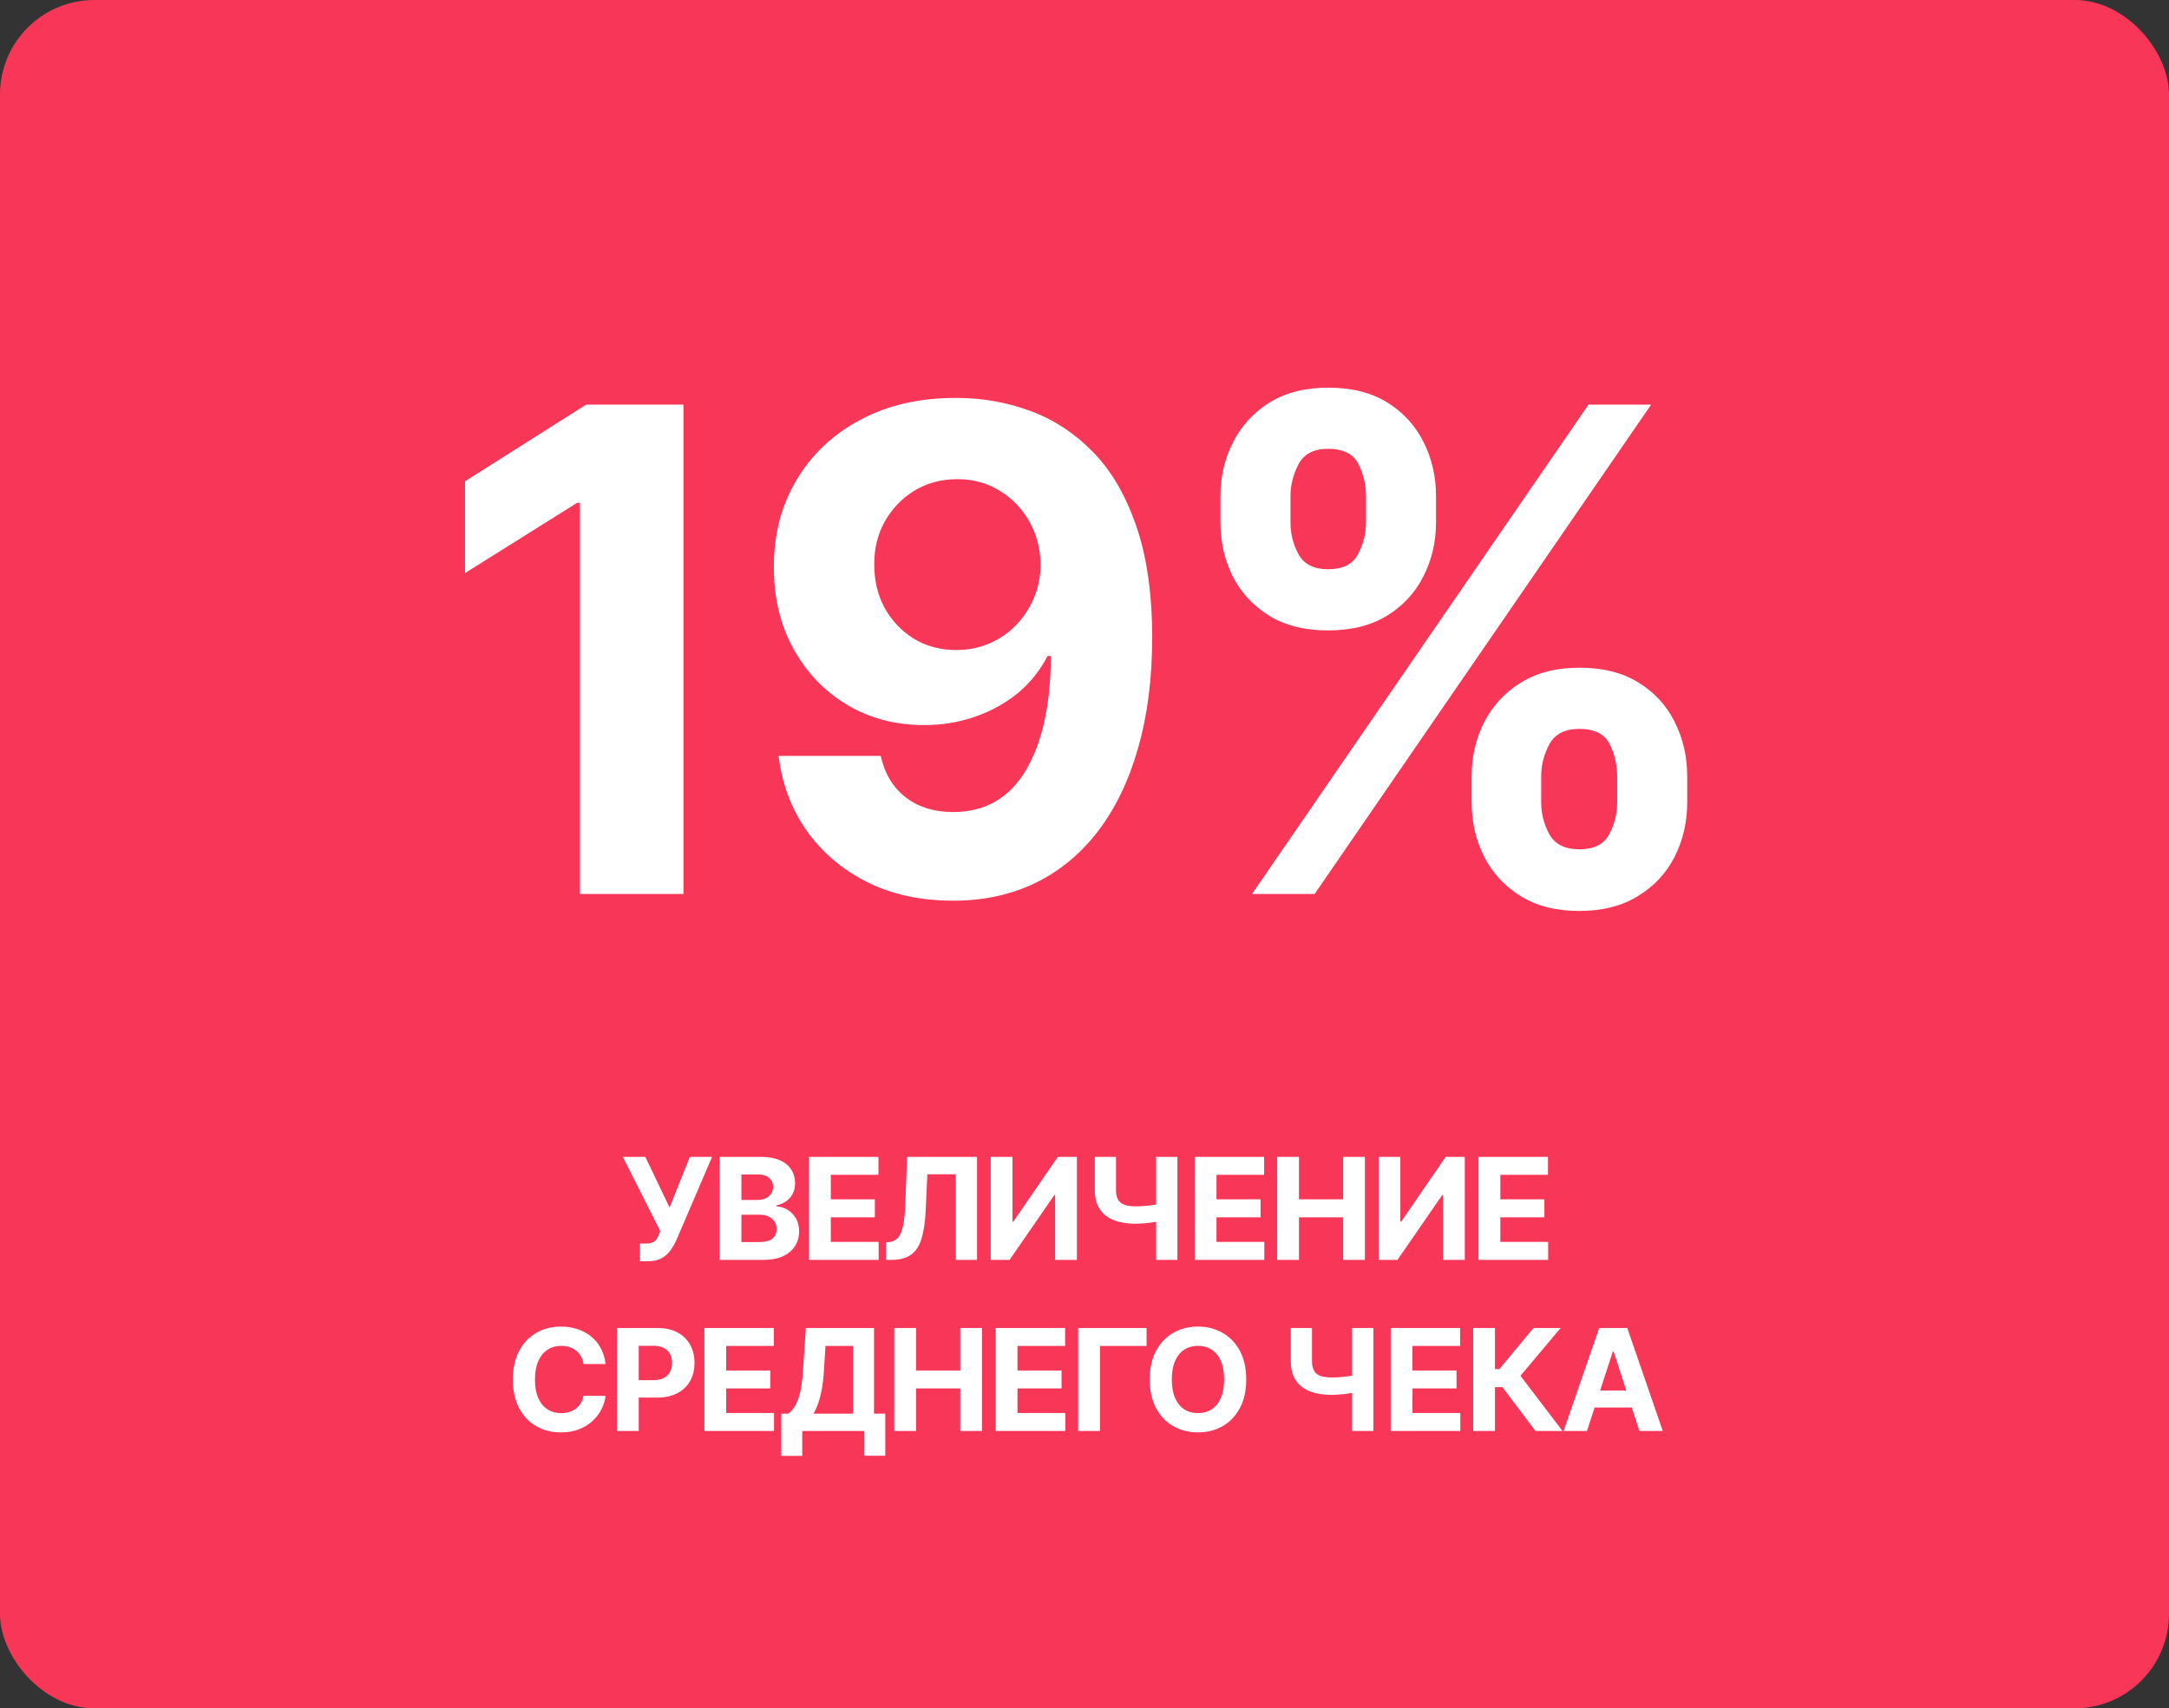
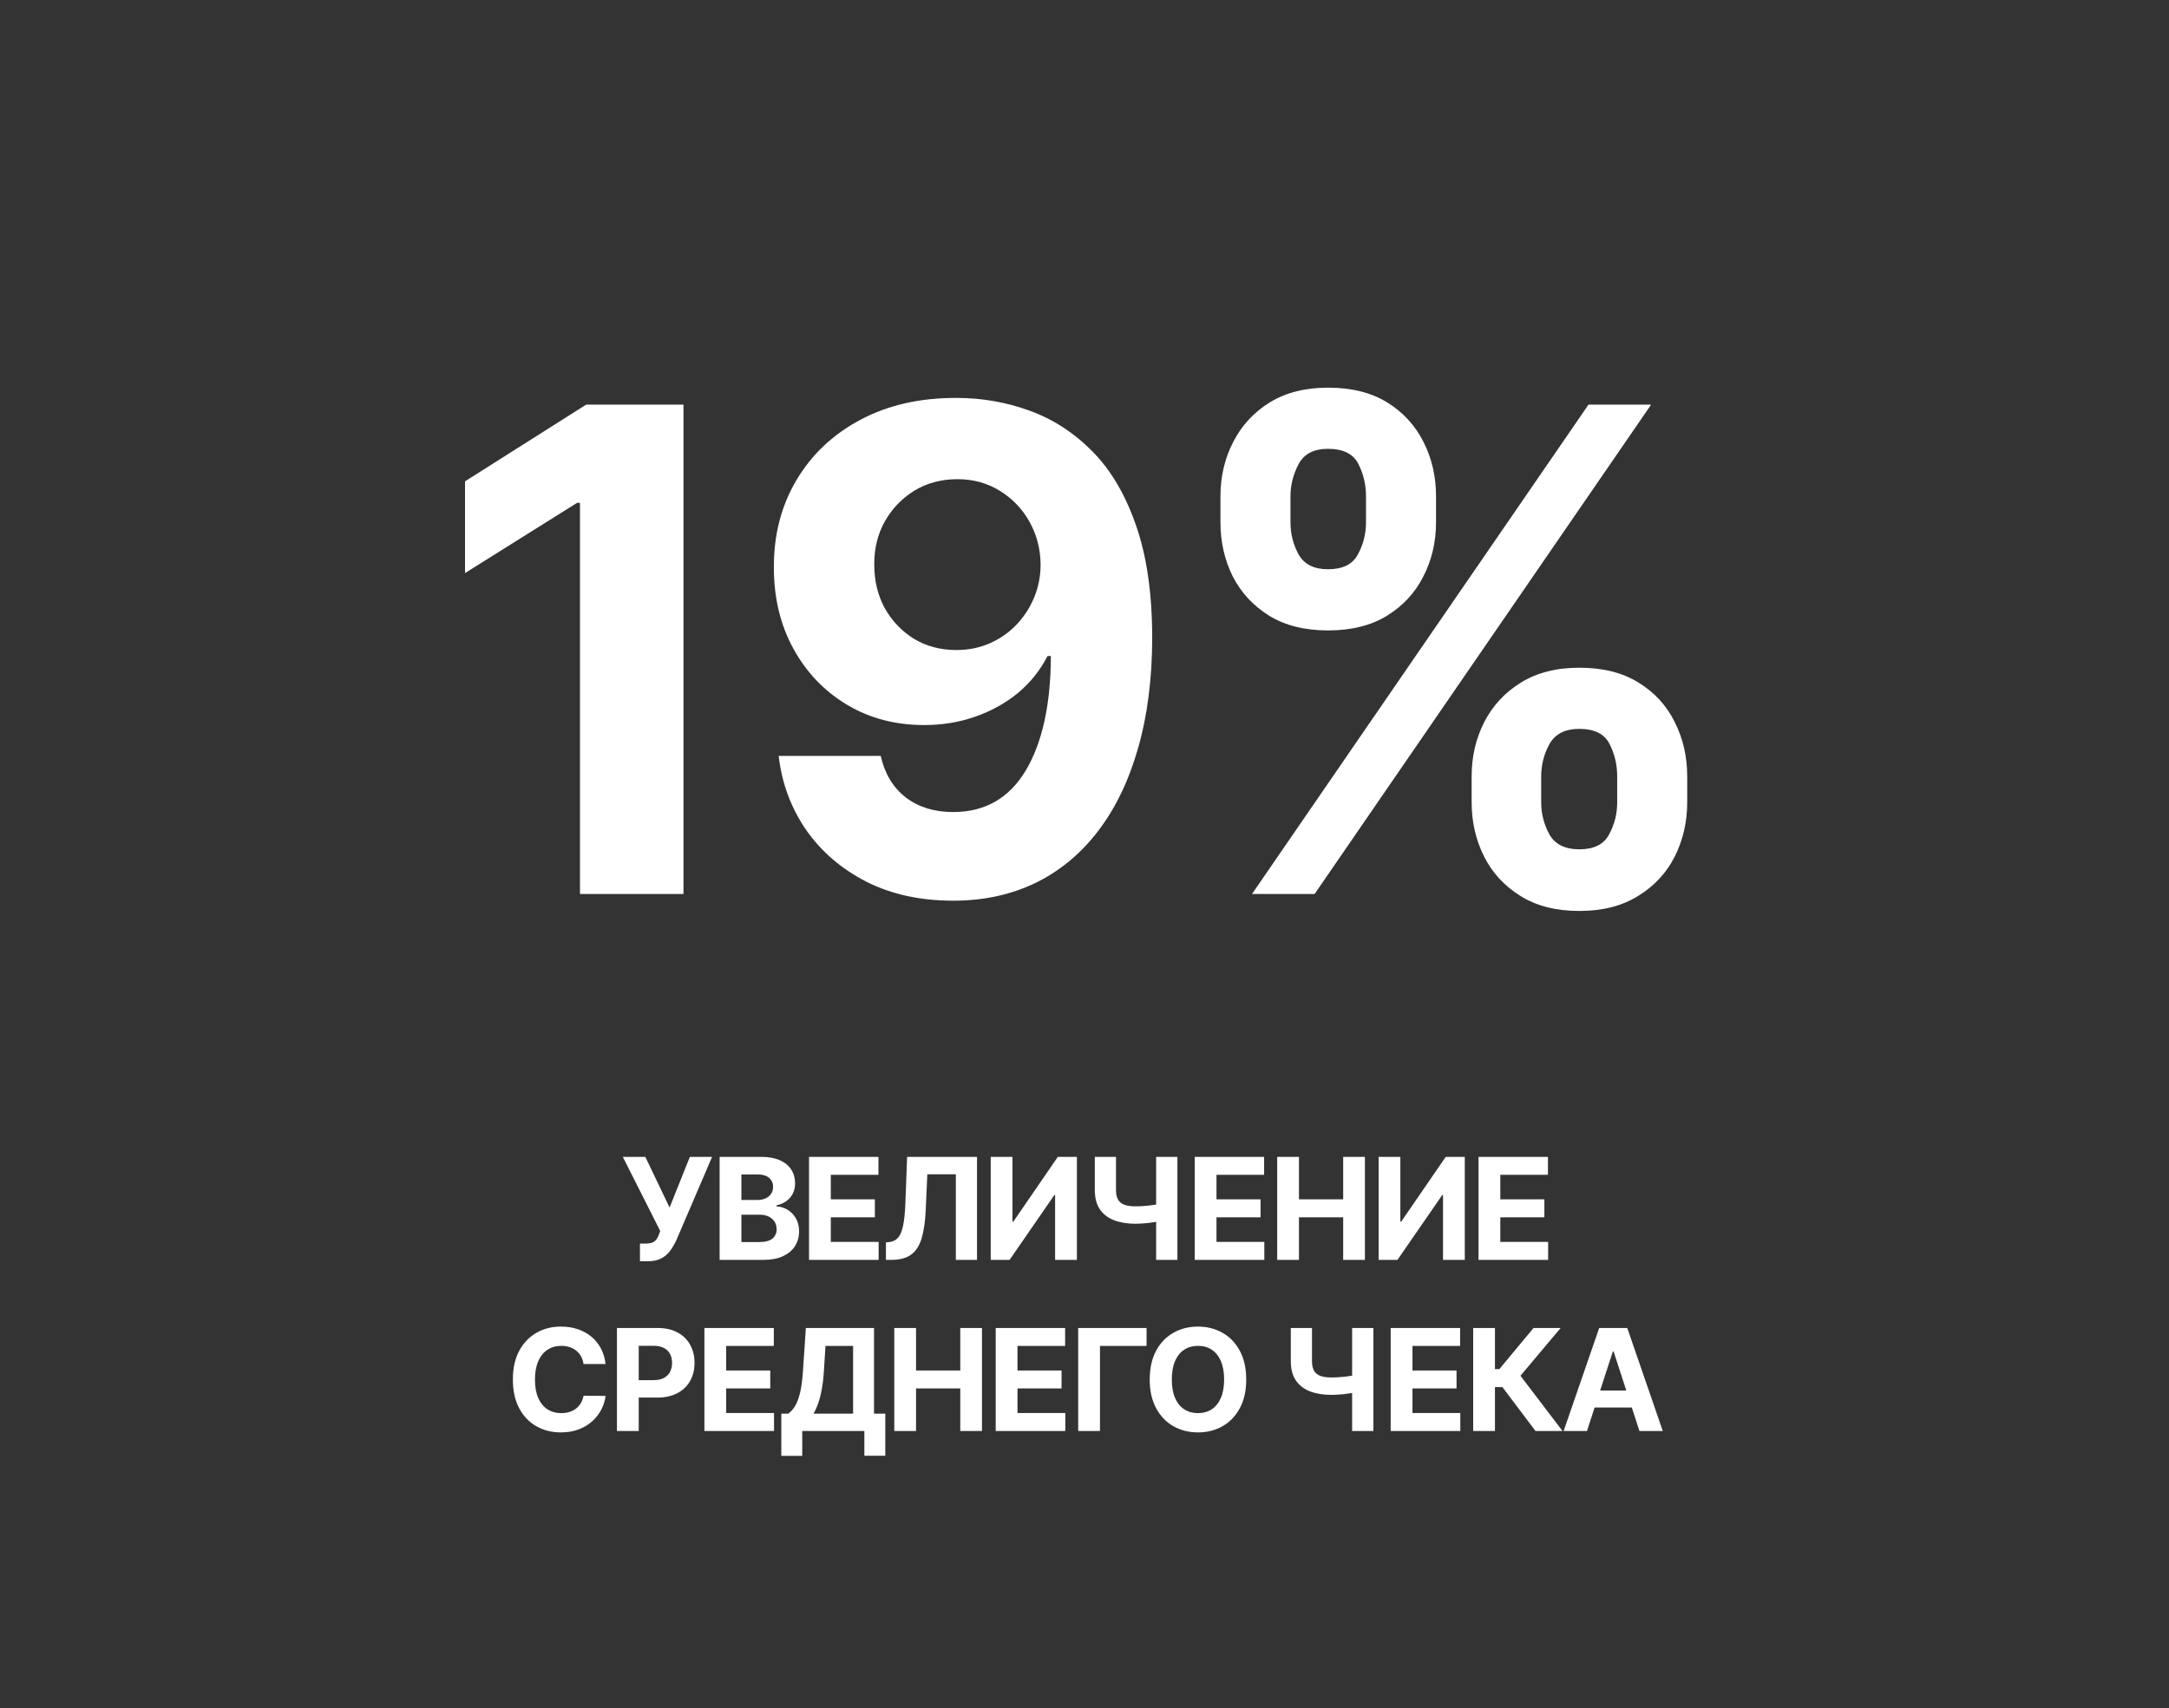
<svg xmlns="http://www.w3.org/2000/svg" width="735" height="579" viewBox="0 0 735 579" fill="none">
  <rect x="0" y="0" width="735" height="579" fill="#333333" stroke="none" />
-   <rect width="735" height="579" rx="32" fill="#F83758" />
  <path d="M231.605 137.136V303H196.537V170.422H195.565L157.581 194.233V163.133L198.642 137.136H231.605ZM324.196 134.868C332.727 134.868 340.934 136.299 348.817 139.16C356.754 142.022 363.827 146.584 370.036 152.847C376.299 159.111 381.239 167.425 384.857 177.792C388.528 188.104 390.391 200.766 390.445 215.775C390.445 229.867 388.852 242.448 385.667 253.516C382.535 264.53 378.027 273.898 372.142 281.619C366.256 289.34 359.156 295.225 350.842 299.275C342.527 303.27 333.24 305.268 322.982 305.268C311.913 305.268 302.141 303.135 293.664 298.87C285.187 294.55 278.357 288.692 273.174 281.295C268.044 273.844 264.94 265.475 263.86 256.189H298.442C299.792 262.236 302.627 266.933 306.946 270.281C311.265 273.574 316.611 275.221 322.982 275.221C333.78 275.221 341.987 270.524 347.602 261.129C353.217 251.68 356.052 238.749 356.106 222.335H354.972C352.488 227.195 349.141 231.379 344.93 234.889C340.718 238.344 335.886 241.017 330.433 242.907C325.033 244.796 319.283 245.741 313.182 245.741C303.409 245.741 294.69 243.446 287.023 238.857C279.356 234.268 273.309 227.951 268.881 219.906C264.454 211.861 262.24 202.682 262.24 192.37C262.186 181.247 264.751 171.34 269.934 162.647C275.117 153.954 282.352 147.151 291.639 142.238C300.98 137.271 311.832 134.814 324.196 134.868ZM324.439 162.404C318.986 162.404 314.127 163.7 309.862 166.291C305.65 168.883 302.303 172.366 299.819 176.739C297.389 181.112 296.201 185.999 296.255 191.398C296.255 196.851 297.443 201.764 299.819 206.138C302.249 210.457 305.542 213.913 309.7 216.504C313.911 219.042 318.716 220.311 324.115 220.311C328.165 220.311 331.917 219.555 335.373 218.043C338.828 216.531 341.825 214.453 344.363 211.807C346.954 209.107 348.979 206.003 350.437 202.493C351.895 198.984 352.623 195.258 352.623 191.317C352.569 186.08 351.328 181.274 348.898 176.901C346.468 172.528 343.121 169.018 338.855 166.372C334.59 163.727 329.785 162.404 324.439 162.404ZM498.688 271.9V263.154C498.688 256.513 500.092 250.411 502.899 244.85C505.761 239.235 509.891 234.754 515.29 231.406C520.744 228.005 527.385 226.304 535.214 226.304C543.15 226.304 549.818 227.978 555.218 231.325C560.671 234.673 564.774 239.154 567.528 244.769C570.336 250.331 571.739 256.459 571.739 263.154V271.9C571.739 278.541 570.336 284.67 567.528 290.285C564.72 295.846 560.59 300.3 555.137 303.648C549.683 307.049 543.042 308.75 535.214 308.75C527.277 308.75 520.609 307.049 515.209 303.648C509.81 300.3 505.707 295.846 502.899 290.285C500.092 284.67 498.688 278.541 498.688 271.9ZM522.255 263.154V271.9C522.255 275.734 523.173 279.351 525.009 282.753C526.899 286.154 530.3 287.855 535.214 287.855C540.127 287.855 543.474 286.181 545.256 282.834C547.092 279.486 548.01 275.842 548.01 271.9V263.154C548.01 259.212 547.146 255.541 545.418 252.139C543.69 248.738 540.289 247.037 535.214 247.037C530.354 247.037 526.98 248.738 525.09 252.139C523.2 255.541 522.255 259.212 522.255 263.154ZM413.569 176.982V168.235C413.569 161.54 415 155.412 417.861 149.851C420.723 144.236 424.853 139.754 430.252 136.407C435.706 133.059 442.293 131.385 450.014 131.385C458.005 131.385 464.7 133.059 470.099 136.407C475.498 139.754 479.601 144.236 482.409 149.851C485.217 155.412 486.62 161.54 486.62 168.235V176.982C486.62 183.677 485.19 189.805 482.328 195.366C479.52 200.928 475.39 205.382 469.937 208.729C464.538 212.023 457.897 213.67 450.014 213.67C442.131 213.67 435.463 211.996 430.01 208.648C424.61 205.247 420.507 200.793 417.699 195.285C414.946 189.724 413.569 183.623 413.569 176.982ZM437.298 168.235V176.982C437.298 180.923 438.216 184.568 440.052 187.915C441.942 191.263 445.262 192.937 450.014 192.937C454.981 192.937 458.355 191.263 460.137 187.915C461.973 184.568 462.891 180.923 462.891 176.982V168.235C462.891 164.294 462.027 160.622 460.299 157.221C458.571 153.819 455.143 152.118 450.014 152.118C445.208 152.118 441.888 153.846 440.052 157.302C438.216 160.757 437.298 164.402 437.298 168.235ZM424.259 303L538.291 137.136H559.51L445.478 303H424.259Z" fill="white" />
  <path d="M216.861 427.477V421.477H218.753C219.696 421.477 220.457 421.364 221.037 421.136C221.616 420.898 222.076 420.551 222.417 420.097C222.77 419.631 223.065 419.051 223.304 418.358L223.73 417.216L211.048 392.091H218.684L226.9 409.273L233.77 392.091H241.304L229.27 420.148C228.69 421.443 228.003 422.648 227.207 423.761C226.423 424.875 225.417 425.773 224.19 426.455C222.963 427.136 221.395 427.477 219.486 427.477H216.861ZM243.857 427V392.091H257.834C260.402 392.091 262.544 392.472 264.26 393.233C265.976 393.994 267.266 395.051 268.129 396.403C268.993 397.744 269.425 399.29 269.425 401.04C269.425 402.403 269.152 403.602 268.607 404.636C268.061 405.659 267.311 406.5 266.357 407.159C265.413 407.807 264.334 408.267 263.118 408.54V408.881C264.447 408.937 265.692 409.312 266.851 410.006C268.021 410.699 268.97 411.67 269.697 412.92C270.425 414.159 270.788 415.636 270.788 417.352C270.788 419.205 270.328 420.858 269.408 422.312C268.499 423.756 267.152 424.898 265.368 425.739C263.584 426.58 261.385 427 258.771 427H243.857ZM251.237 420.966H257.254C259.311 420.966 260.811 420.574 261.754 419.79C262.697 418.994 263.169 417.937 263.169 416.619C263.169 415.653 262.936 414.801 262.47 414.062C262.004 413.324 261.34 412.744 260.476 412.324C259.624 411.903 258.607 411.693 257.425 411.693H251.237V420.966ZM251.237 406.699H256.709C257.72 406.699 258.618 406.523 259.402 406.17C260.197 405.807 260.822 405.295 261.277 404.636C261.743 403.977 261.976 403.188 261.976 402.267C261.976 401.006 261.527 399.989 260.629 399.216C259.743 398.443 258.482 398.057 256.845 398.057H251.237V406.699ZM274.151 427V392.091H297.674V398.176H281.532V406.494H296.463V412.58H281.532V420.915H297.742V427H274.151ZM300.21 427V421.068L301.198 420.983C302.471 420.881 303.499 420.398 304.283 419.534C305.068 418.659 305.653 417.267 306.039 415.358C306.437 413.438 306.693 410.858 306.806 407.619L307.386 392.091H331.079V427H323.903V398.006H314.238L313.693 410.159C313.511 414.068 313.045 417.261 312.295 419.739C311.556 422.216 310.374 424.045 308.749 425.227C307.136 426.409 304.925 427 302.119 427H300.21ZM335.724 392.091H343.088V414.045H343.378L358.463 392.091H364.923V427H357.542V405.028H357.287L342.116 427H335.724V392.091ZM370.996 392.091H378.172V403.341C378.172 404.682 378.405 405.761 378.871 406.58C379.337 407.386 380.058 407.972 381.036 408.335C382.024 408.688 383.291 408.864 384.837 408.864C385.382 408.864 386.024 408.847 386.763 408.812C387.501 408.767 388.263 408.705 389.047 408.625C389.842 408.545 390.592 408.449 391.297 408.335C392.001 408.222 392.587 408.091 393.053 407.943V413.773C392.575 413.932 391.979 414.074 391.263 414.199C390.558 414.312 389.814 414.415 389.03 414.506C388.246 414.585 387.484 414.648 386.746 414.693C386.007 414.739 385.371 414.761 384.837 414.761C382.03 414.761 379.587 414.364 377.507 413.568C375.428 412.761 373.82 411.517 372.683 409.835C371.558 408.153 370.996 405.989 370.996 403.341V392.091ZM391.774 392.091H398.984V427H391.774V392.091ZM404.844 427V392.091H428.367V398.176H412.225V406.494H427.157V412.58H412.225V420.915H428.435V427H404.844ZM432.795 427V392.091H440.175V406.494H455.158V392.091H462.522V427H455.158V412.58H440.175V427H432.795ZM467.167 392.091H474.531V414.045H474.821L489.906 392.091H496.366V427H488.985V405.028H488.73L473.559 427H467.167V392.091ZM501.024 427V392.091H524.547V398.176H508.405V406.494H523.337V412.58H508.405V420.915H524.615V427H501.024ZM205.21 462.312H197.744C197.607 461.347 197.329 460.489 196.908 459.739C196.488 458.977 195.948 458.33 195.289 457.795C194.63 457.261 193.869 456.852 193.005 456.568C192.153 456.284 191.227 456.142 190.227 456.142C188.42 456.142 186.846 456.591 185.505 457.489C184.164 458.375 183.124 459.67 182.386 461.375C181.647 463.068 181.278 465.125 181.278 467.545C181.278 470.034 181.647 472.125 182.386 473.818C183.136 475.511 184.181 476.79 185.522 477.653C186.863 478.517 188.414 478.949 190.176 478.949C191.164 478.949 192.079 478.818 192.92 478.557C193.772 478.295 194.528 477.915 195.187 477.415C195.846 476.903 196.391 476.284 196.823 475.557C197.266 474.83 197.573 474 197.744 473.068L205.21 473.102C205.016 474.705 204.533 476.25 203.761 477.739C202.999 479.216 201.971 480.54 200.676 481.71C199.391 482.869 197.857 483.79 196.073 484.472C194.301 485.142 192.295 485.477 190.056 485.477C186.943 485.477 184.158 484.773 181.704 483.364C179.261 481.955 177.329 479.915 175.908 477.244C174.499 474.574 173.795 471.341 173.795 467.545C173.795 463.739 174.511 460.5 175.943 457.83C177.374 455.159 179.318 453.125 181.772 451.727C184.227 450.318 186.988 449.614 190.056 449.614C192.079 449.614 193.954 449.898 195.681 450.466C197.42 451.034 198.96 451.864 200.301 452.955C201.641 454.034 202.732 455.358 203.573 456.926C204.426 458.494 204.971 460.29 205.21 462.312ZM209.062 485V450.091H222.835C225.483 450.091 227.738 450.597 229.602 451.608C231.466 452.608 232.886 454 233.863 455.784C234.852 457.557 235.346 459.602 235.346 461.92C235.346 464.239 234.846 466.284 233.846 468.057C232.846 469.83 231.397 471.21 229.5 472.199C227.613 473.187 225.329 473.682 222.647 473.682H213.869V467.767H221.454C222.875 467.767 224.045 467.523 224.966 467.034C225.897 466.534 226.591 465.847 227.045 464.972C227.511 464.085 227.744 463.068 227.744 461.92C227.744 460.761 227.511 459.75 227.045 458.886C226.591 458.011 225.897 457.335 224.966 456.858C224.034 456.369 222.852 456.125 221.42 456.125H216.443V485H209.062ZM238.7 485V450.091H262.223V456.176H246.081V464.494H261.013V470.58H246.081V478.915H262.291V485H238.7ZM264.759 493.42V479.119H267.128C267.935 478.54 268.674 477.722 269.344 476.665C270.015 475.597 270.588 474.125 271.066 472.25C271.543 470.364 271.884 467.898 272.088 464.852L273.077 450.091H296.174V479.119H299.992V493.386H292.901V485H271.85V493.42H264.759ZM275.651 479.119H289.083V456.176H279.725L279.179 464.852C279.032 467.159 278.787 469.205 278.446 470.989C278.117 472.773 277.713 474.335 277.236 475.676C276.77 477.006 276.242 478.153 275.651 479.119ZM303.039 485V450.091H310.42V464.494H325.403V450.091H332.766V485H325.403V470.58H310.42V485H303.039ZM337.412 485V450.091H360.934V456.176H344.792V464.494H359.724V470.58H344.792V478.915H361.003V485H337.412ZM388.527 450.091V456.176H372.743V485H365.362V450.091H388.527ZM422.299 467.545C422.299 471.352 421.577 474.591 420.134 477.261C418.702 479.932 416.747 481.972 414.27 483.381C411.804 484.778 409.032 485.477 405.952 485.477C402.85 485.477 400.066 484.773 397.6 483.364C395.134 481.955 393.185 479.915 391.753 477.244C390.321 474.574 389.605 471.341 389.605 467.545C389.605 463.739 390.321 460.5 391.753 457.83C393.185 455.159 395.134 453.125 397.6 451.727C400.066 450.318 402.85 449.614 405.952 449.614C409.032 449.614 411.804 450.318 414.27 451.727C416.747 453.125 418.702 455.159 420.134 457.83C421.577 460.5 422.299 463.739 422.299 467.545ZM414.816 467.545C414.816 465.08 414.446 463 413.708 461.307C412.98 459.614 411.952 458.33 410.622 457.455C409.293 456.58 407.736 456.142 405.952 456.142C404.168 456.142 402.611 456.58 401.282 457.455C399.952 458.33 398.918 459.614 398.179 461.307C397.452 463 397.088 465.08 397.088 467.545C397.088 470.011 397.452 472.091 398.179 473.784C398.918 475.477 399.952 476.761 401.282 477.636C402.611 478.511 404.168 478.949 405.952 478.949C407.736 478.949 409.293 478.511 410.622 477.636C411.952 476.761 412.98 475.477 413.708 473.784C414.446 472.091 414.816 470.011 414.816 467.545ZM437.41 450.091H444.586V461.341C444.586 462.682 444.819 463.761 445.285 464.58C445.751 465.386 446.473 465.972 447.45 466.335C448.439 466.688 449.706 466.864 451.251 466.864C451.796 466.864 452.439 466.847 453.177 466.812C453.916 466.767 454.677 466.705 455.461 466.625C456.257 466.545 457.007 466.449 457.711 466.335C458.416 466.222 459.001 466.091 459.467 465.943V471.773C458.99 471.932 458.393 472.074 457.677 472.199C456.973 472.312 456.228 472.415 455.444 472.506C454.66 472.585 453.899 472.648 453.16 472.693C452.421 472.739 451.785 472.761 451.251 472.761C448.444 472.761 446.001 472.364 443.921 471.568C441.842 470.761 440.234 469.517 439.098 467.835C437.973 466.153 437.41 463.989 437.41 461.341V450.091ZM458.189 450.091H465.399V485H458.189V450.091ZM471.258 485V450.091H494.781V456.176H478.639V464.494H493.571V470.58H478.639V478.915H494.849V485H471.258ZM520.328 485L509.112 470.119H506.59V485H499.209V450.091H506.59V464.034H508.073L519.664 450.091H528.851L515.232 466.284L529.482 485H520.328ZM537.77 485H529.861L541.913 450.091H551.424L563.458 485H555.549L546.805 458.068H546.532L537.77 485ZM537.276 471.278H555.958V477.04H537.276V471.278Z" fill="white" />
</svg>